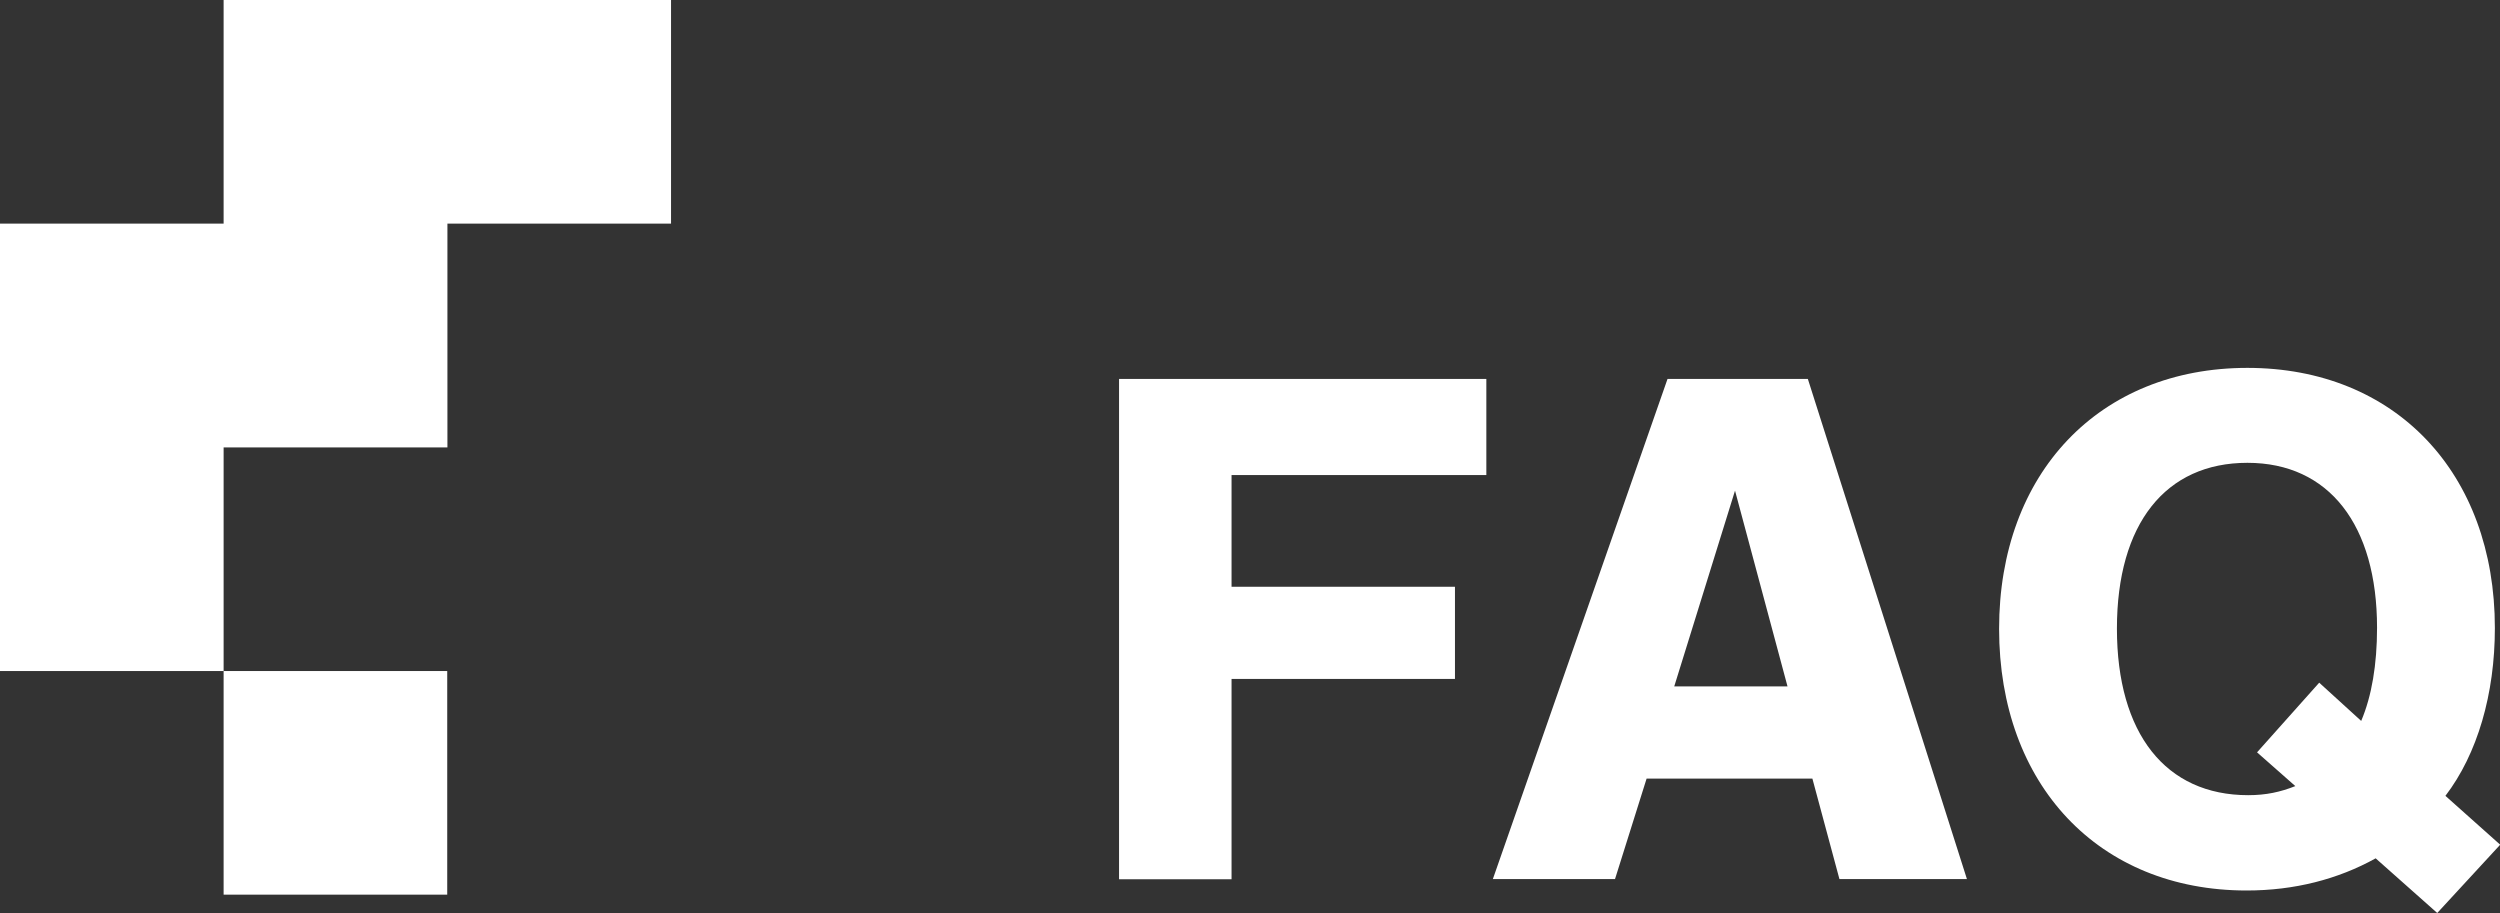
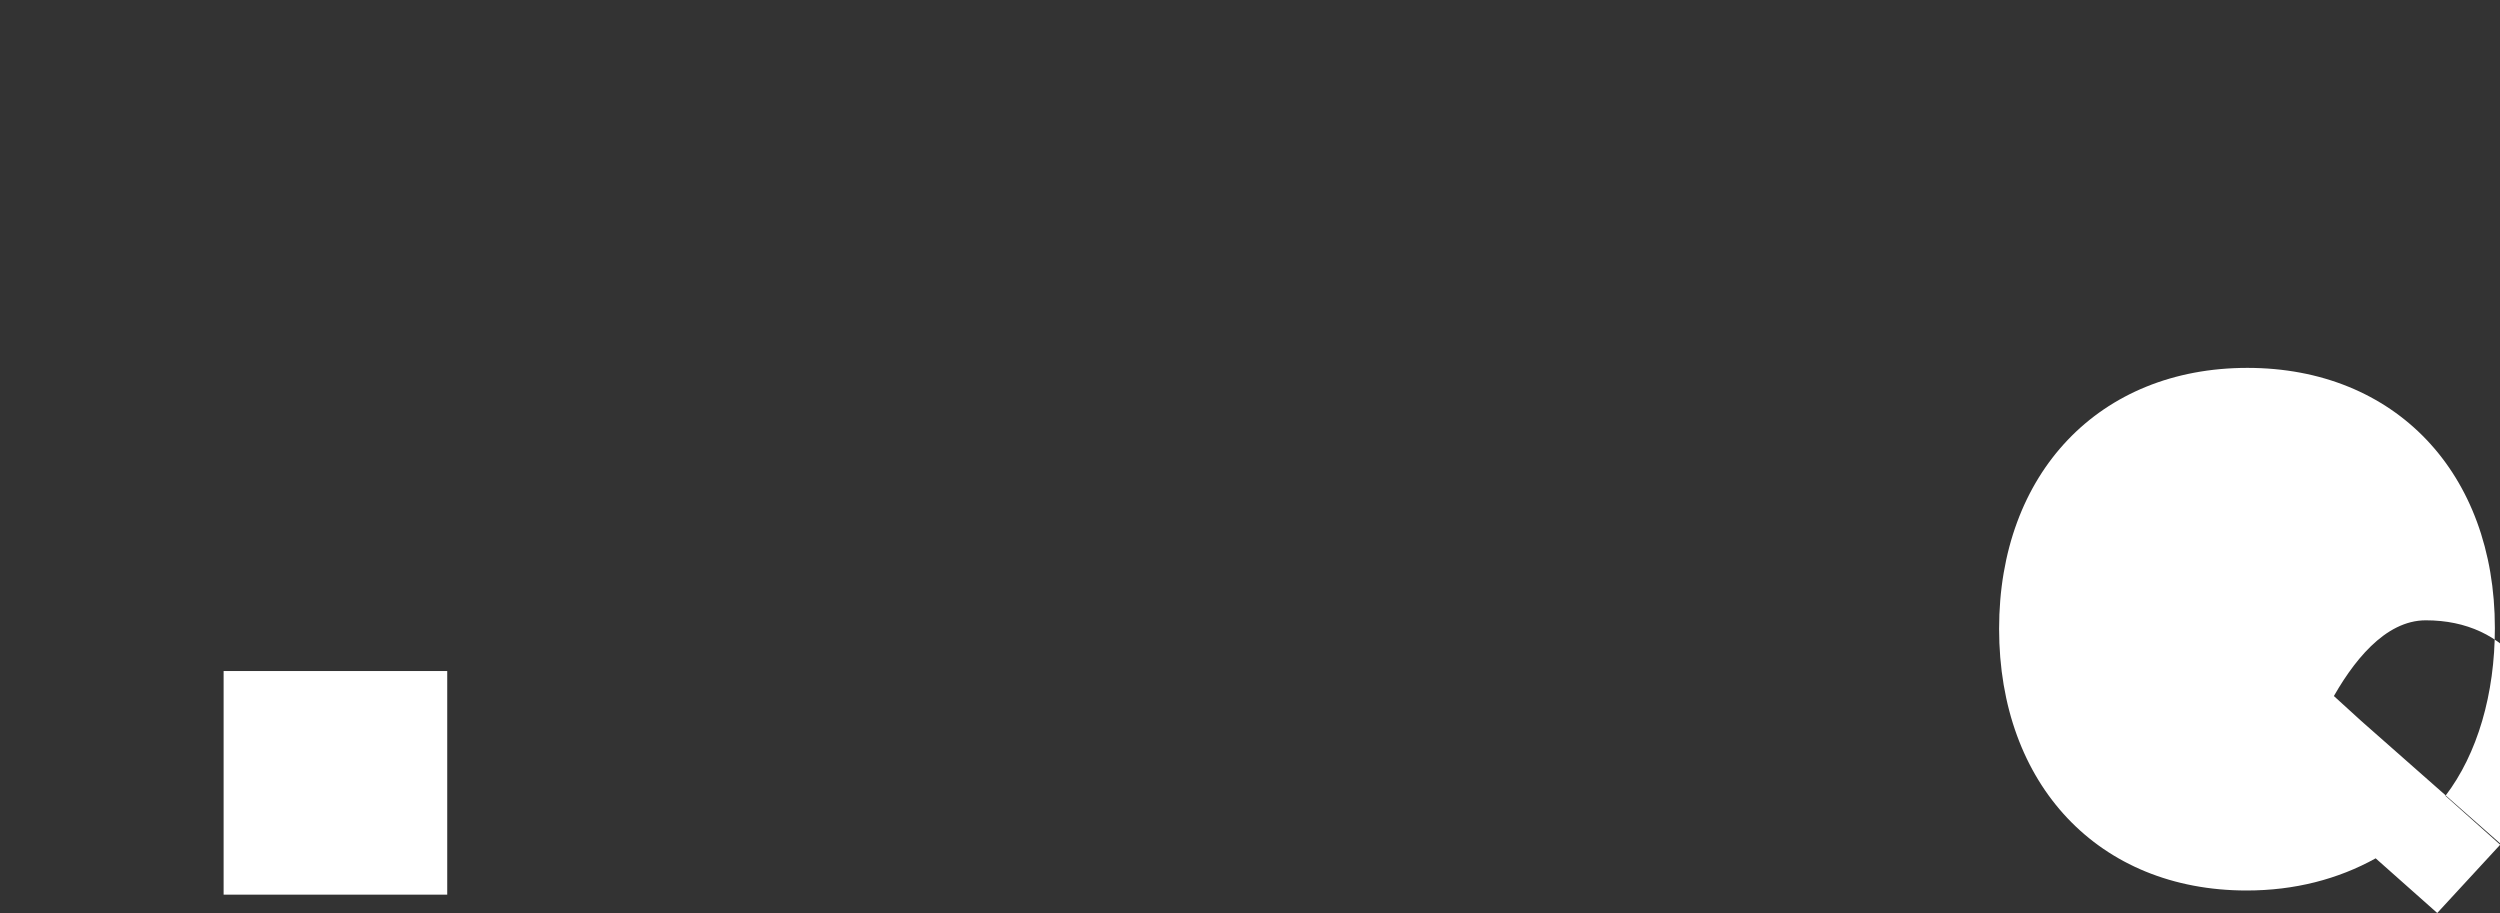
<svg xmlns="http://www.w3.org/2000/svg" id="_レイヤー_2" data-name="レイヤー 2" viewBox="0 0 126.67 46.26">
  <rect x="0" y="0" width="126.67" height="46.26" fill="#333333" stroke="none" />
  <defs>
    <style>
      .cls-1 {
        fill: #fff;
      }
    </style>
  </defs>
  <g id="_レイヤー_1-2" data-name="レイヤー 1">
    <g>
-       <polygon class="cls-1" points="56.7 44.55 62.4 44.55 62.4 34.4 73.72 34.4 73.72 29.73 62.4 29.73 62.4 24.07 75.31 24.07 75.31 19.2 56.7 19.2 56.7 44.55" />
-       <path class="cls-1" d="M84.49,19.2l-8.85,25.34h6.19l1.6-5.09h8.4l1.37,5.09h6.46l-8.06-25.34h-7.1ZM84.83,34.78l3.08-9.92,2.66,9.92h-5.74Z" />
-       <path class="cls-1" d="M123.9,40.33c1.63-2.13,2.51-5.17,2.51-8.51,0-7.86-5.05-13.18-12.54-13.18s-12.58,5.32-12.58,13.22,5.05,13.26,12.54,13.26c2.43,0,4.63-.57,6.54-1.63l3.12,2.77,3.19-3.46-2.77-2.47ZM119.64,36.53l-2.13-1.94-3.15,3.53,1.94,1.71c-.76.3-1.48.46-2.39.46-4.18,0-6.65-3.12-6.65-8.44s2.47-8.4,6.61-8.4,6.57,3.15,6.57,8.36c0,1.86-.27,3.46-.8,4.71Z" />
-       <polygon class="cls-1" points="11.33 0 11.33 11.33 0 11.33 0 22.67 0 34 11.33 34 11.33 22.67 22.67 22.67 22.67 11.33 34 11.33 34 0 22.67 0 11.33 0" />
+       <path class="cls-1" d="M123.9,40.33c1.63-2.13,2.51-5.17,2.51-8.51,0-7.86-5.05-13.18-12.54-13.18s-12.58,5.32-12.58,13.22,5.05,13.26,12.54,13.26c2.43,0,4.63-.57,6.54-1.63l3.12,2.77,3.19-3.46-2.77-2.47ZM119.64,36.53l-2.13-1.94-3.15,3.53,1.94,1.71s2.47-8.4,6.61-8.4,6.57,3.15,6.57,8.36c0,1.86-.27,3.46-.8,4.71Z" />
      <rect class="cls-1" x="11.33" y="34" width="11.33" height="11.33" />
    </g>
  </g>
</svg>